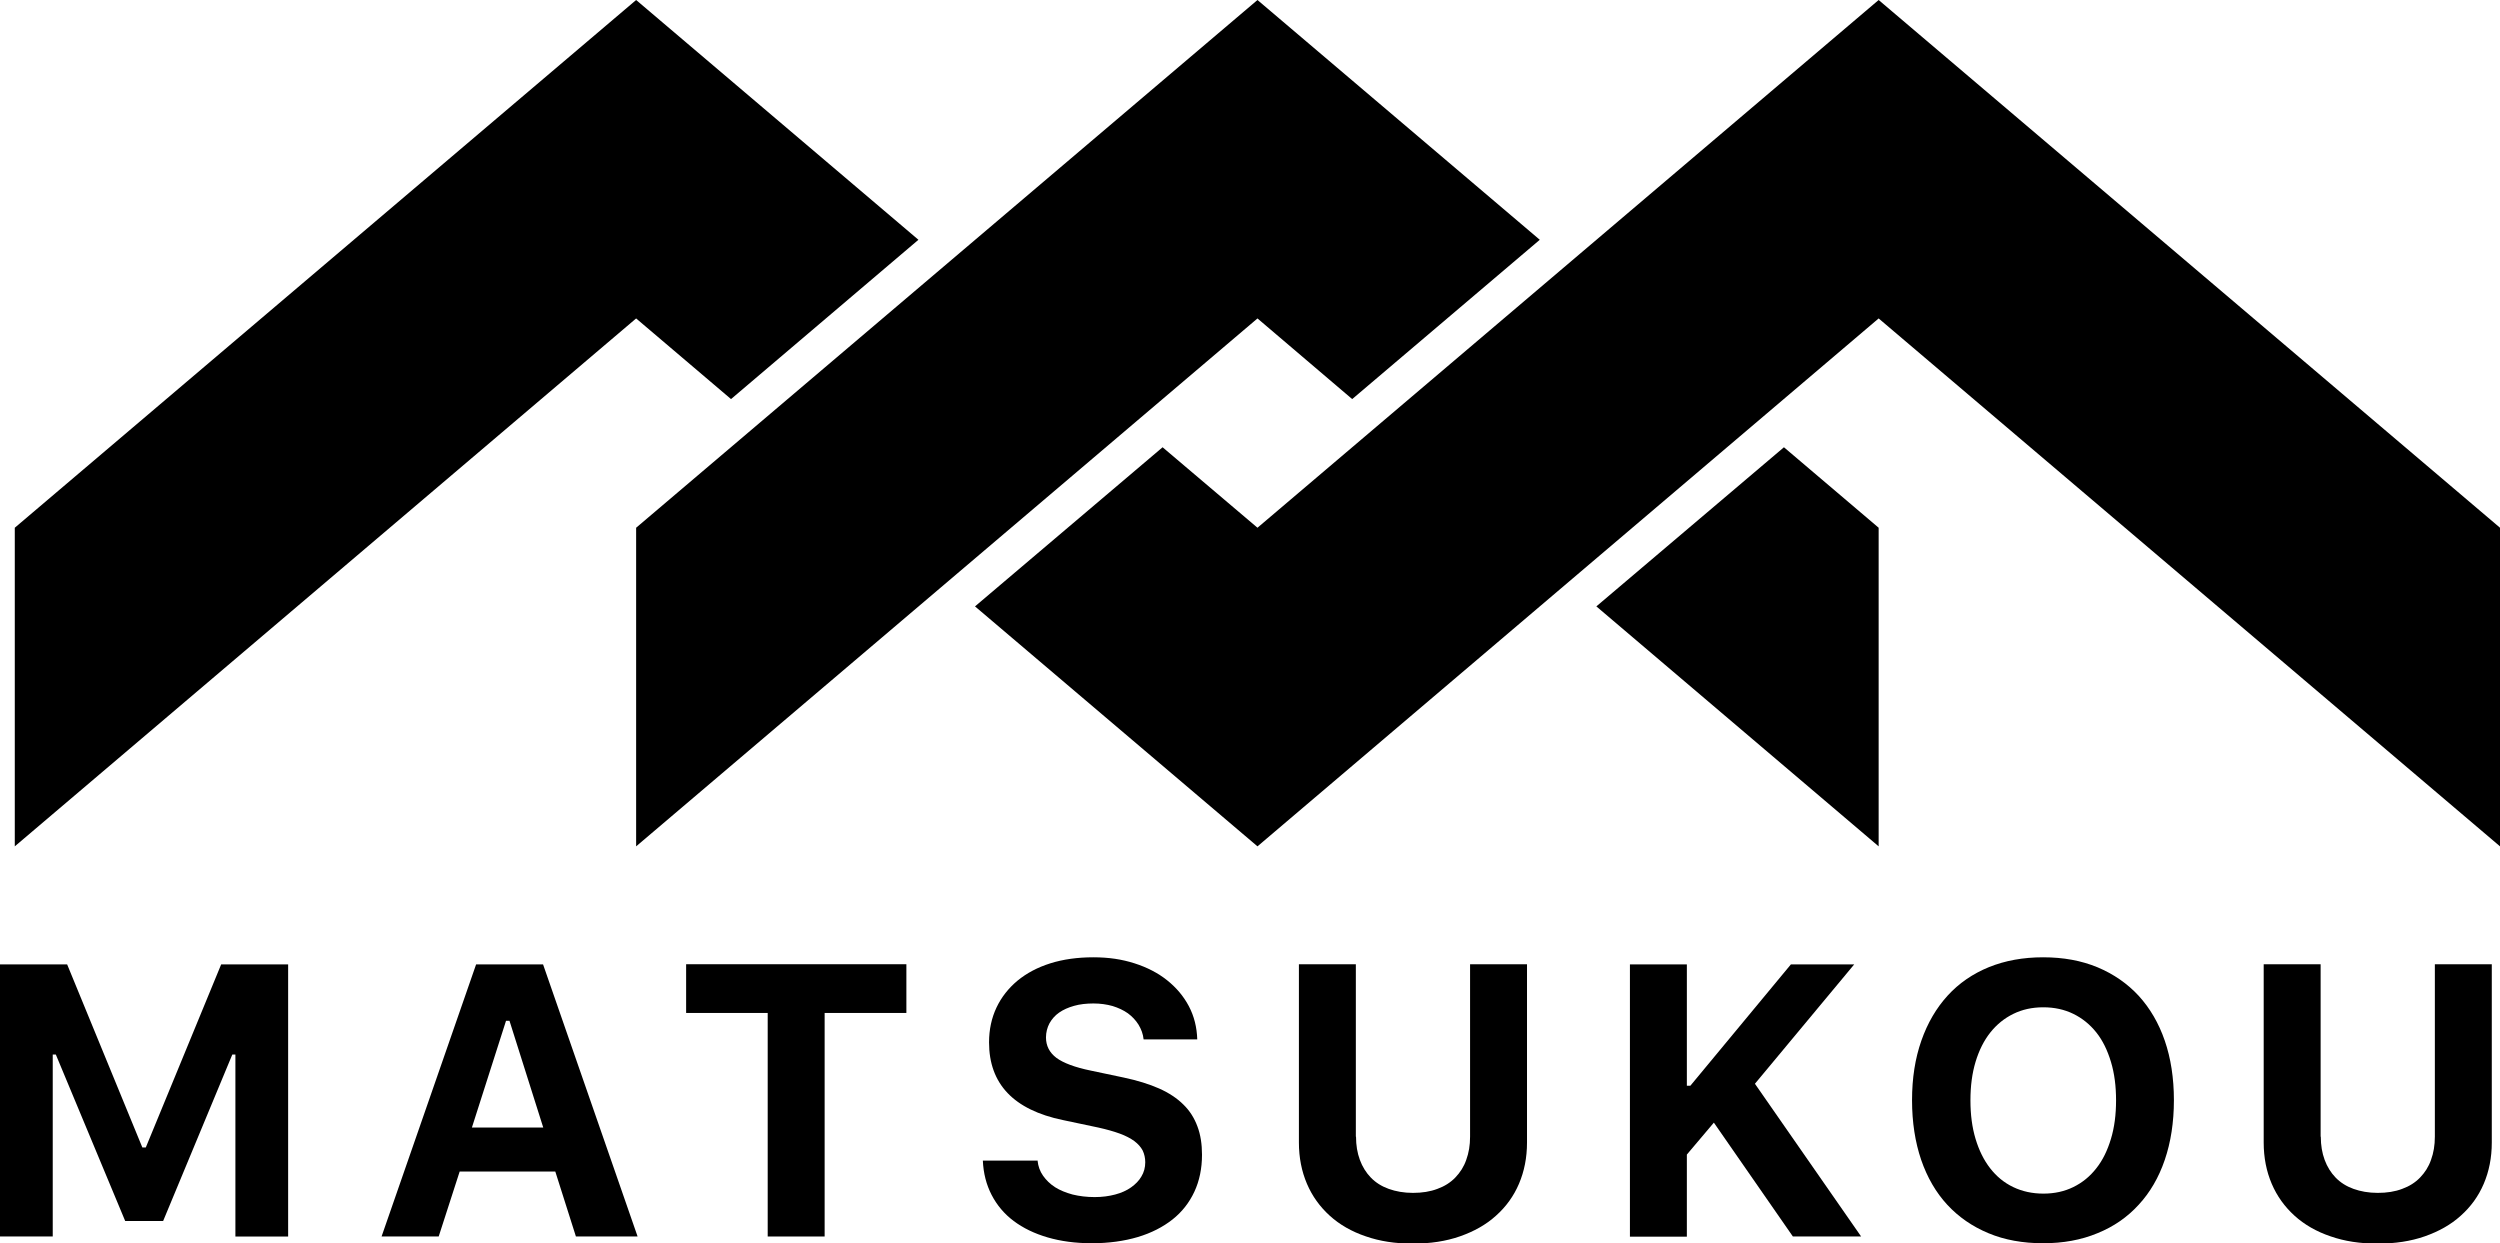
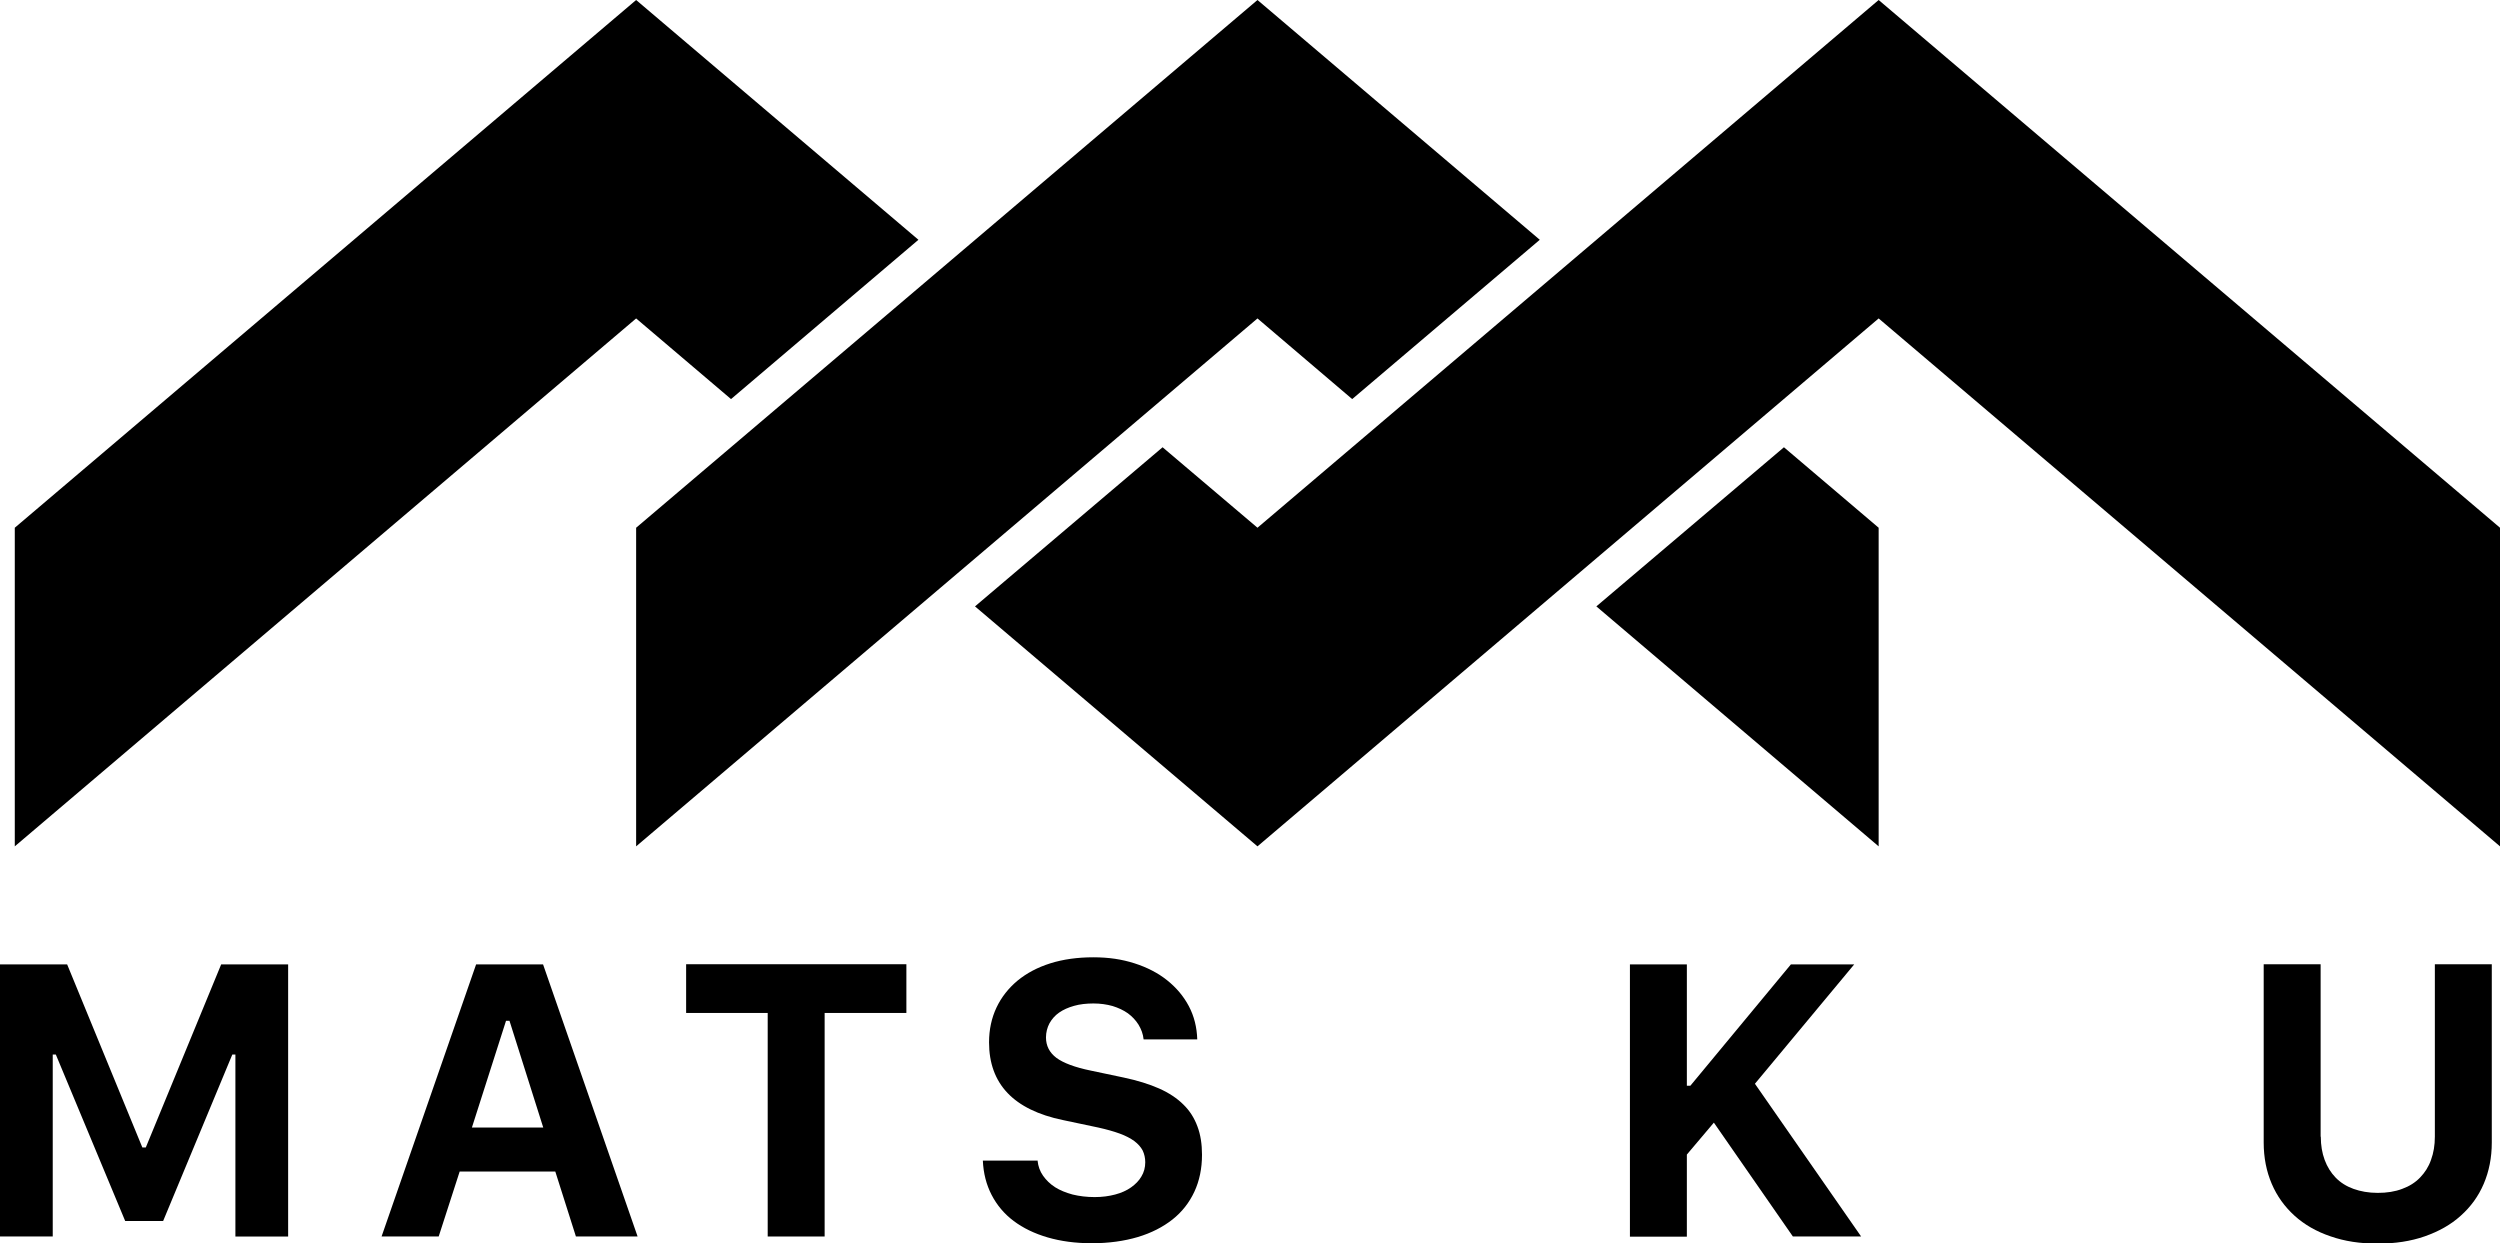
<svg xmlns="http://www.w3.org/2000/svg" id="_レイヤー_2" viewBox="0 0 137 68.14">
  <g id="_レイヤー_1-2">
    <g>
      <g>
        <polygon points="87.48 33.23 102.95 46.38 102.95 28.92 97.76 24.51 87.48 33.23" />
        <g>
          <g>
            <polygon points="34.86 0 .81 28.92 .81 46.38 34.86 17.45 40.06 21.87 50.33 13.14 34.86 0" />
            <polygon points="102.95 0 68.91 28.92 63.71 24.51 53.43 33.23 68.91 46.38 102.95 17.45 137 46.38 137 28.92 102.95 0" />
          </g>
          <polygon points="68.91 0 34.86 28.92 34.86 46.38 68.91 17.45 74.1 21.87 84.38 13.14 68.91 0" />
        </g>
      </g>
      <g>
        <path d="M0,67.76v-14.91H3.68l4.12,10.03h.19l4.13-10.03h3.67v14.91h-2.89v-9.97h-.17l-3.79,9.12h-2.08l-3.8-9.12h-.17v9.97H0Z" />
        <path d="M30.43,64.2h-5.24l-1.15,3.56h-3.13l5.18-14.91h3.67l5.18,14.91h-3.38l-1.13-3.56Zm-4.57-2.41h3.91l-1.85-5.85h-.19l-1.87,5.85Z" />
        <path d="M42.07,67.76v-12.25h-4.47v-2.67h12.07v2.67h-4.48v12.25h-3.12Z" />
        <path d="M56.86,63.61c.03,.3,.13,.58,.3,.82,.17,.24,.38,.45,.66,.63,.27,.17,.59,.3,.96,.4,.37,.09,.77,.14,1.21,.14,.41,0,.78-.05,1.12-.14,.34-.09,.63-.22,.87-.39,.24-.17,.44-.37,.57-.6,.14-.23,.21-.49,.21-.78,0-.23-.05-.45-.14-.64-.1-.19-.25-.36-.46-.52-.21-.15-.47-.29-.8-.41-.33-.12-.72-.23-1.17-.33l-1.94-.41c-2.7-.56-4.05-1.98-4.05-4.26,0-.7,.14-1.34,.41-1.91,.27-.57,.66-1.06,1.15-1.47,.5-.41,1.1-.73,1.8-.95,.7-.22,1.49-.33,2.35-.33s1.57,.11,2.26,.33c.69,.22,1.29,.53,1.79,.93,.5,.4,.9,.87,1.19,1.42,.29,.55,.44,1.16,.46,1.82h-2.94c-.03-.3-.13-.56-.28-.81-.15-.24-.35-.45-.58-.62-.24-.17-.52-.3-.84-.4-.32-.09-.67-.14-1.05-.14s-.75,.04-1.06,.13c-.32,.09-.59,.21-.82,.37-.23,.16-.4,.36-.53,.59-.12,.23-.19,.49-.19,.77,0,.46,.19,.83,.57,1.12,.38,.28,1.01,.52,1.89,.7l1.8,.38c.75,.16,1.4,.36,1.94,.6,.54,.24,.99,.54,1.33,.88,.35,.34,.6,.74,.77,1.2,.17,.45,.25,.97,.25,1.55,0,.75-.14,1.43-.42,2.03-.28,.6-.68,1.11-1.2,1.52s-1.16,.74-1.9,.96c-.74,.22-1.59,.34-2.52,.34-.89,0-1.7-.11-2.42-.32-.72-.21-1.34-.51-1.86-.9-.52-.39-.92-.87-1.21-1.43-.29-.56-.45-1.19-.48-1.88h3.02Z" />
-         <path d="M74.31,62.29c0,.47,.07,.89,.21,1.27,.14,.38,.34,.7,.6,.97,.26,.27,.59,.48,.98,.62,.39,.14,.83,.22,1.33,.22s.95-.07,1.34-.22c.39-.14,.72-.35,.98-.62,.26-.27,.47-.59,.6-.97,.14-.38,.21-.8,.21-1.27v-9.45h3.12v9.77c0,.83-.15,1.58-.44,2.26-.29,.68-.71,1.26-1.26,1.75-.54,.49-1.2,.86-1.97,1.13-.77,.27-1.63,.4-2.59,.4s-1.81-.13-2.58-.4c-.77-.26-1.43-.64-1.97-1.13-.54-.49-.96-1.07-1.25-1.75s-.44-1.43-.44-2.26v-9.77h3.12v9.45Z" />
        <path d="M89.32,67.76v-14.91h3.12v6.65h.19l5.51-6.65h3.47l-5.44,6.54,5.82,8.37h-3.74l-4.33-6.24-1.48,1.75v4.5h-3.12Z" />
-         <path d="M111.97,52.46c1.1,0,2.09,.18,2.98,.55,.88,.37,1.63,.89,2.25,1.56,.62,.68,1.1,1.5,1.43,2.46s.5,2.05,.5,3.26-.17,2.3-.5,3.27c-.33,.97-.81,1.79-1.43,2.46-.62,.68-1.37,1.2-2.26,1.56-.89,.37-1.88,.55-2.98,.55s-2.11-.18-2.99-.55c-.89-.37-1.64-.89-2.26-1.56-.62-.67-1.1-1.5-1.43-2.46-.33-.97-.5-2.06-.5-3.27s.17-2.29,.51-3.26,.82-1.79,1.44-2.47c.62-.68,1.38-1.2,2.26-1.56,.89-.36,1.88-.54,2.97-.54Zm0,2.74c-.61,0-1.15,.12-1.64,.36-.49,.24-.91,.58-1.26,1.02-.35,.44-.62,.98-.81,1.61-.19,.63-.28,1.33-.28,2.11s.09,1.48,.28,2.11c.19,.63,.45,1.16,.8,1.61,.34,.44,.76,.79,1.26,1.03s1.05,.36,1.66,.36,1.15-.12,1.64-.36,.91-.58,1.26-1.03c.35-.44,.61-.98,.8-1.61,.19-.63,.28-1.33,.28-2.11s-.09-1.48-.28-2.11c-.19-.63-.45-1.17-.8-1.61-.35-.44-.77-.78-1.26-1.02-.49-.24-1.04-.36-1.64-.36Z" />
        <path d="M127.18,62.29c0,.47,.07,.89,.21,1.27,.14,.38,.34,.7,.6,.97,.26,.27,.59,.48,.98,.62,.39,.14,.83,.22,1.33,.22s.95-.07,1.34-.22c.39-.14,.72-.35,.98-.62,.26-.27,.47-.59,.6-.97,.14-.38,.21-.8,.21-1.27v-9.45h3.12v9.77c0,.83-.15,1.58-.44,2.26-.29,.68-.71,1.26-1.26,1.75-.54,.49-1.2,.86-1.97,1.13-.77,.27-1.63,.4-2.59,.4s-1.81-.13-2.58-.4c-.77-.26-1.43-.64-1.97-1.13-.54-.49-.96-1.07-1.25-1.75-.29-.68-.44-1.43-.44-2.26v-9.77h3.12v9.45Z" />
      </g>
    </g>
  </g>
</svg>